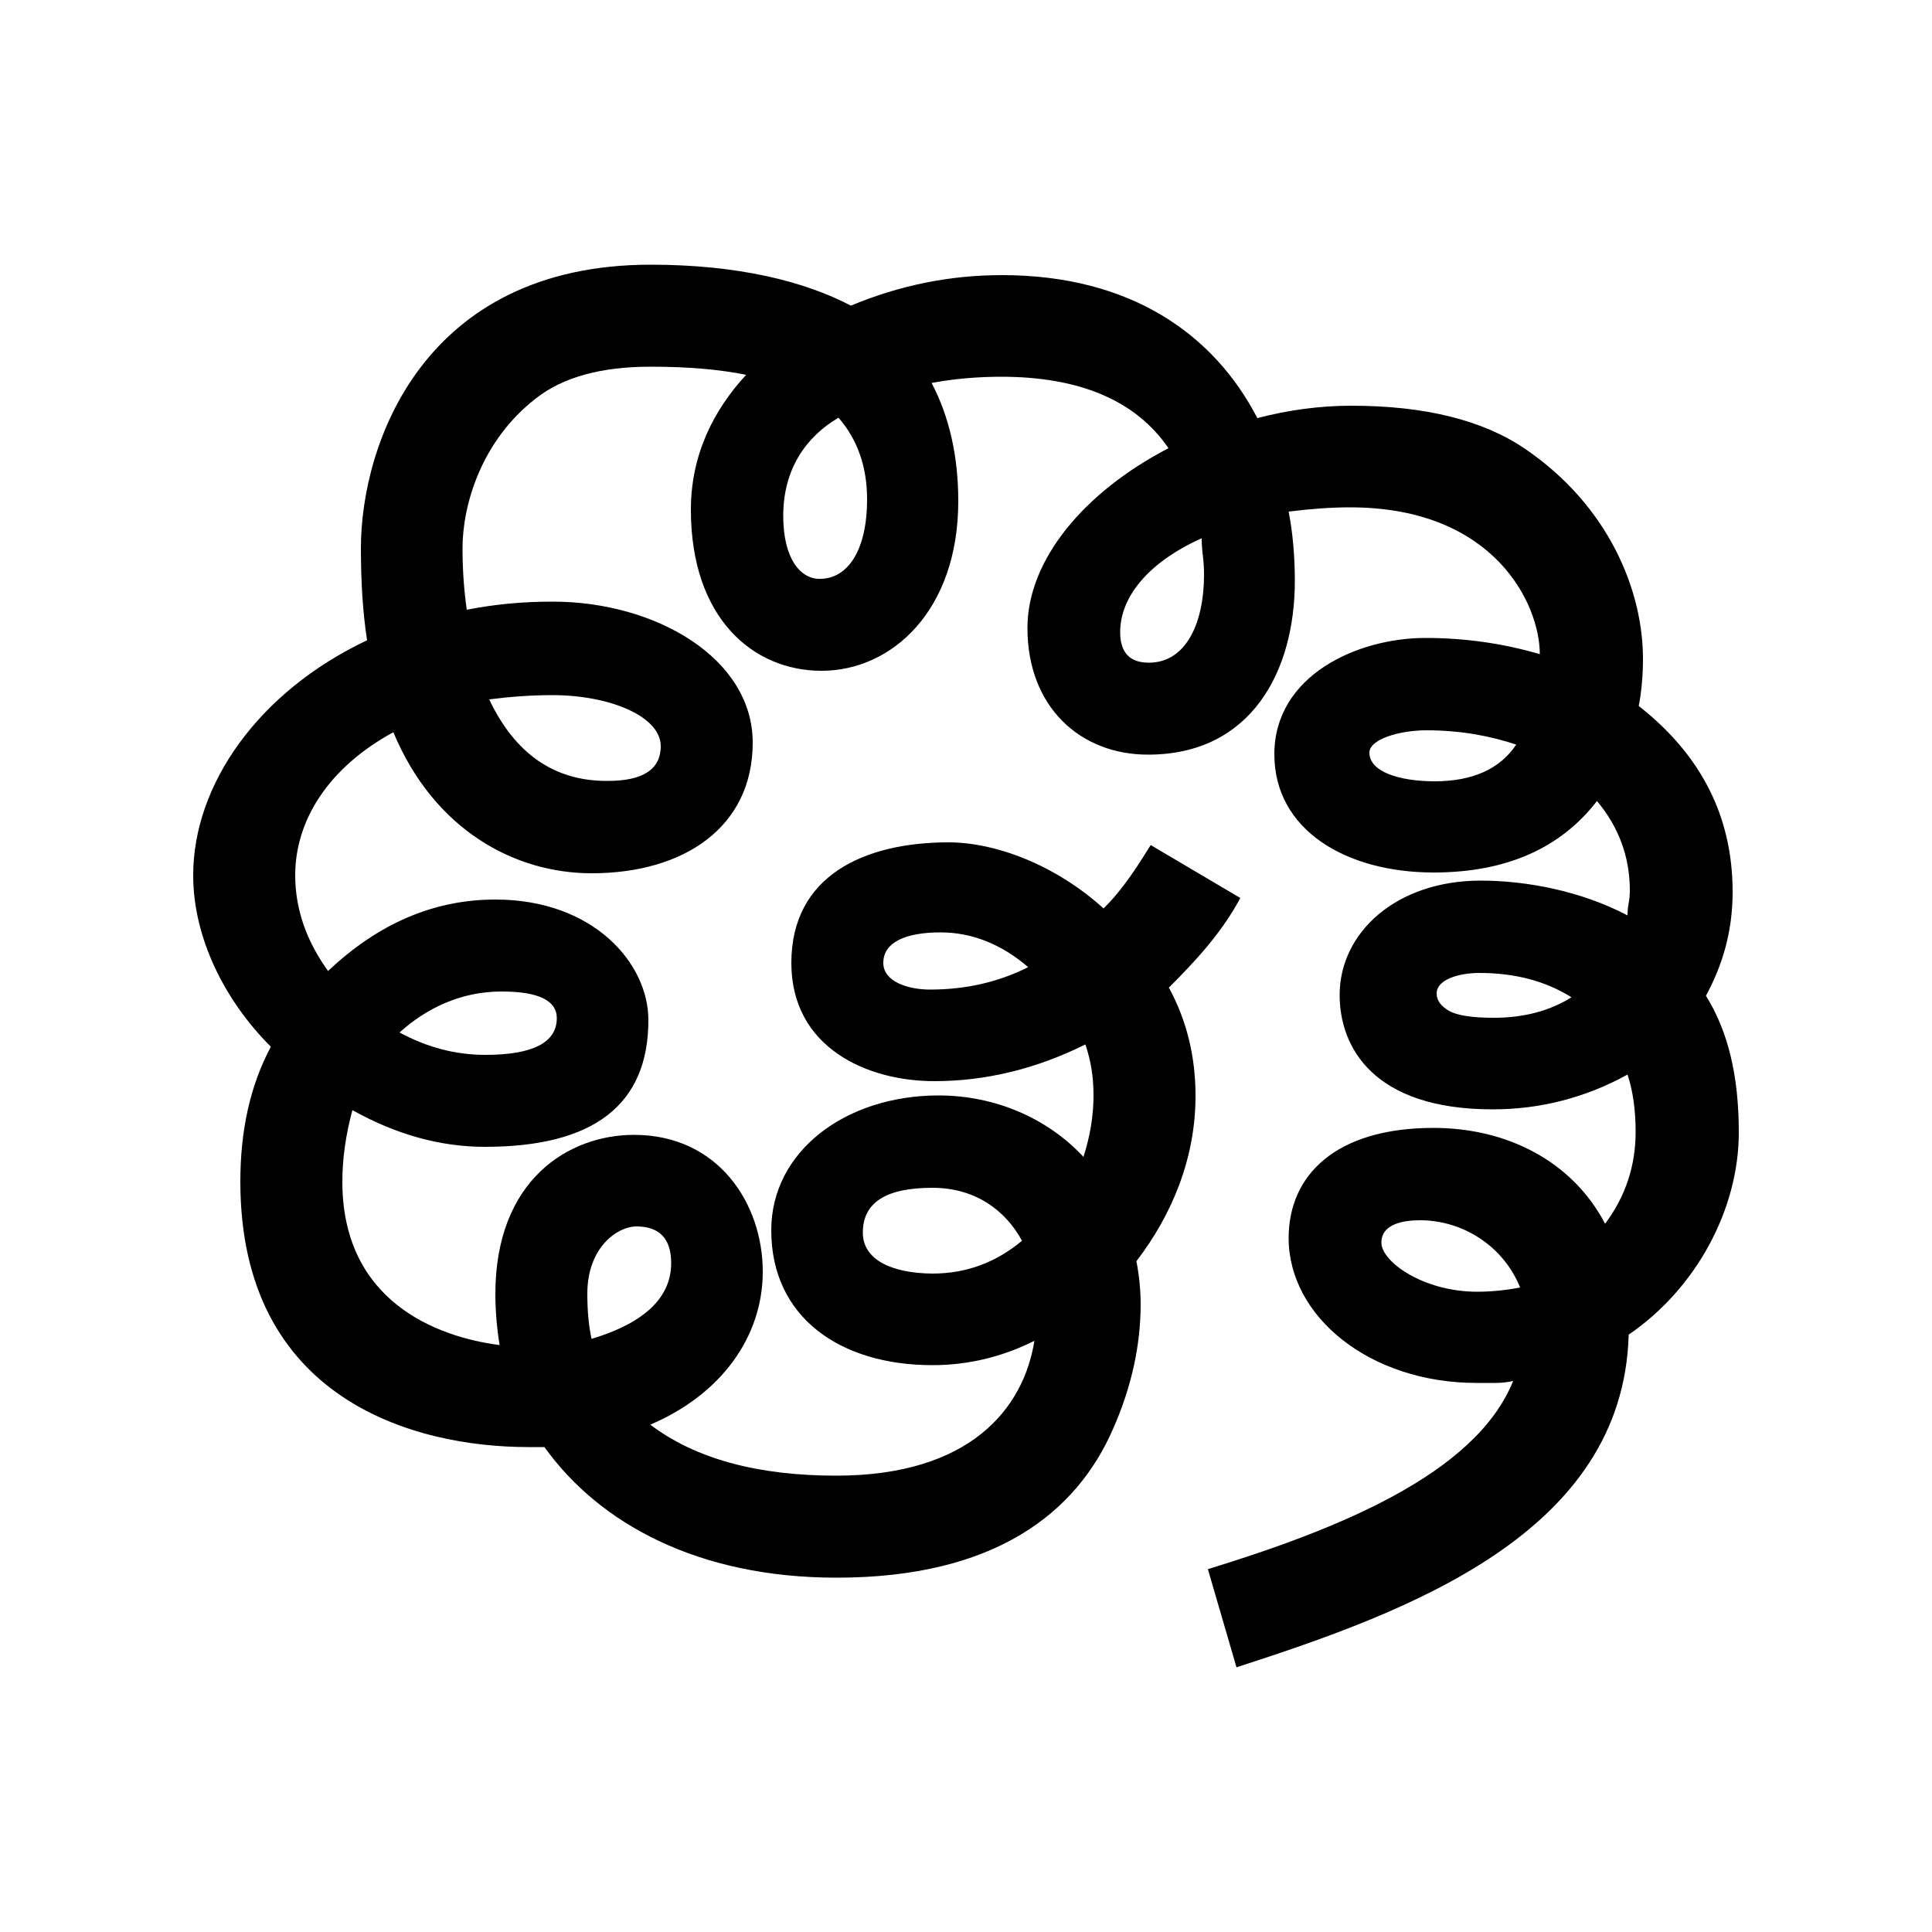
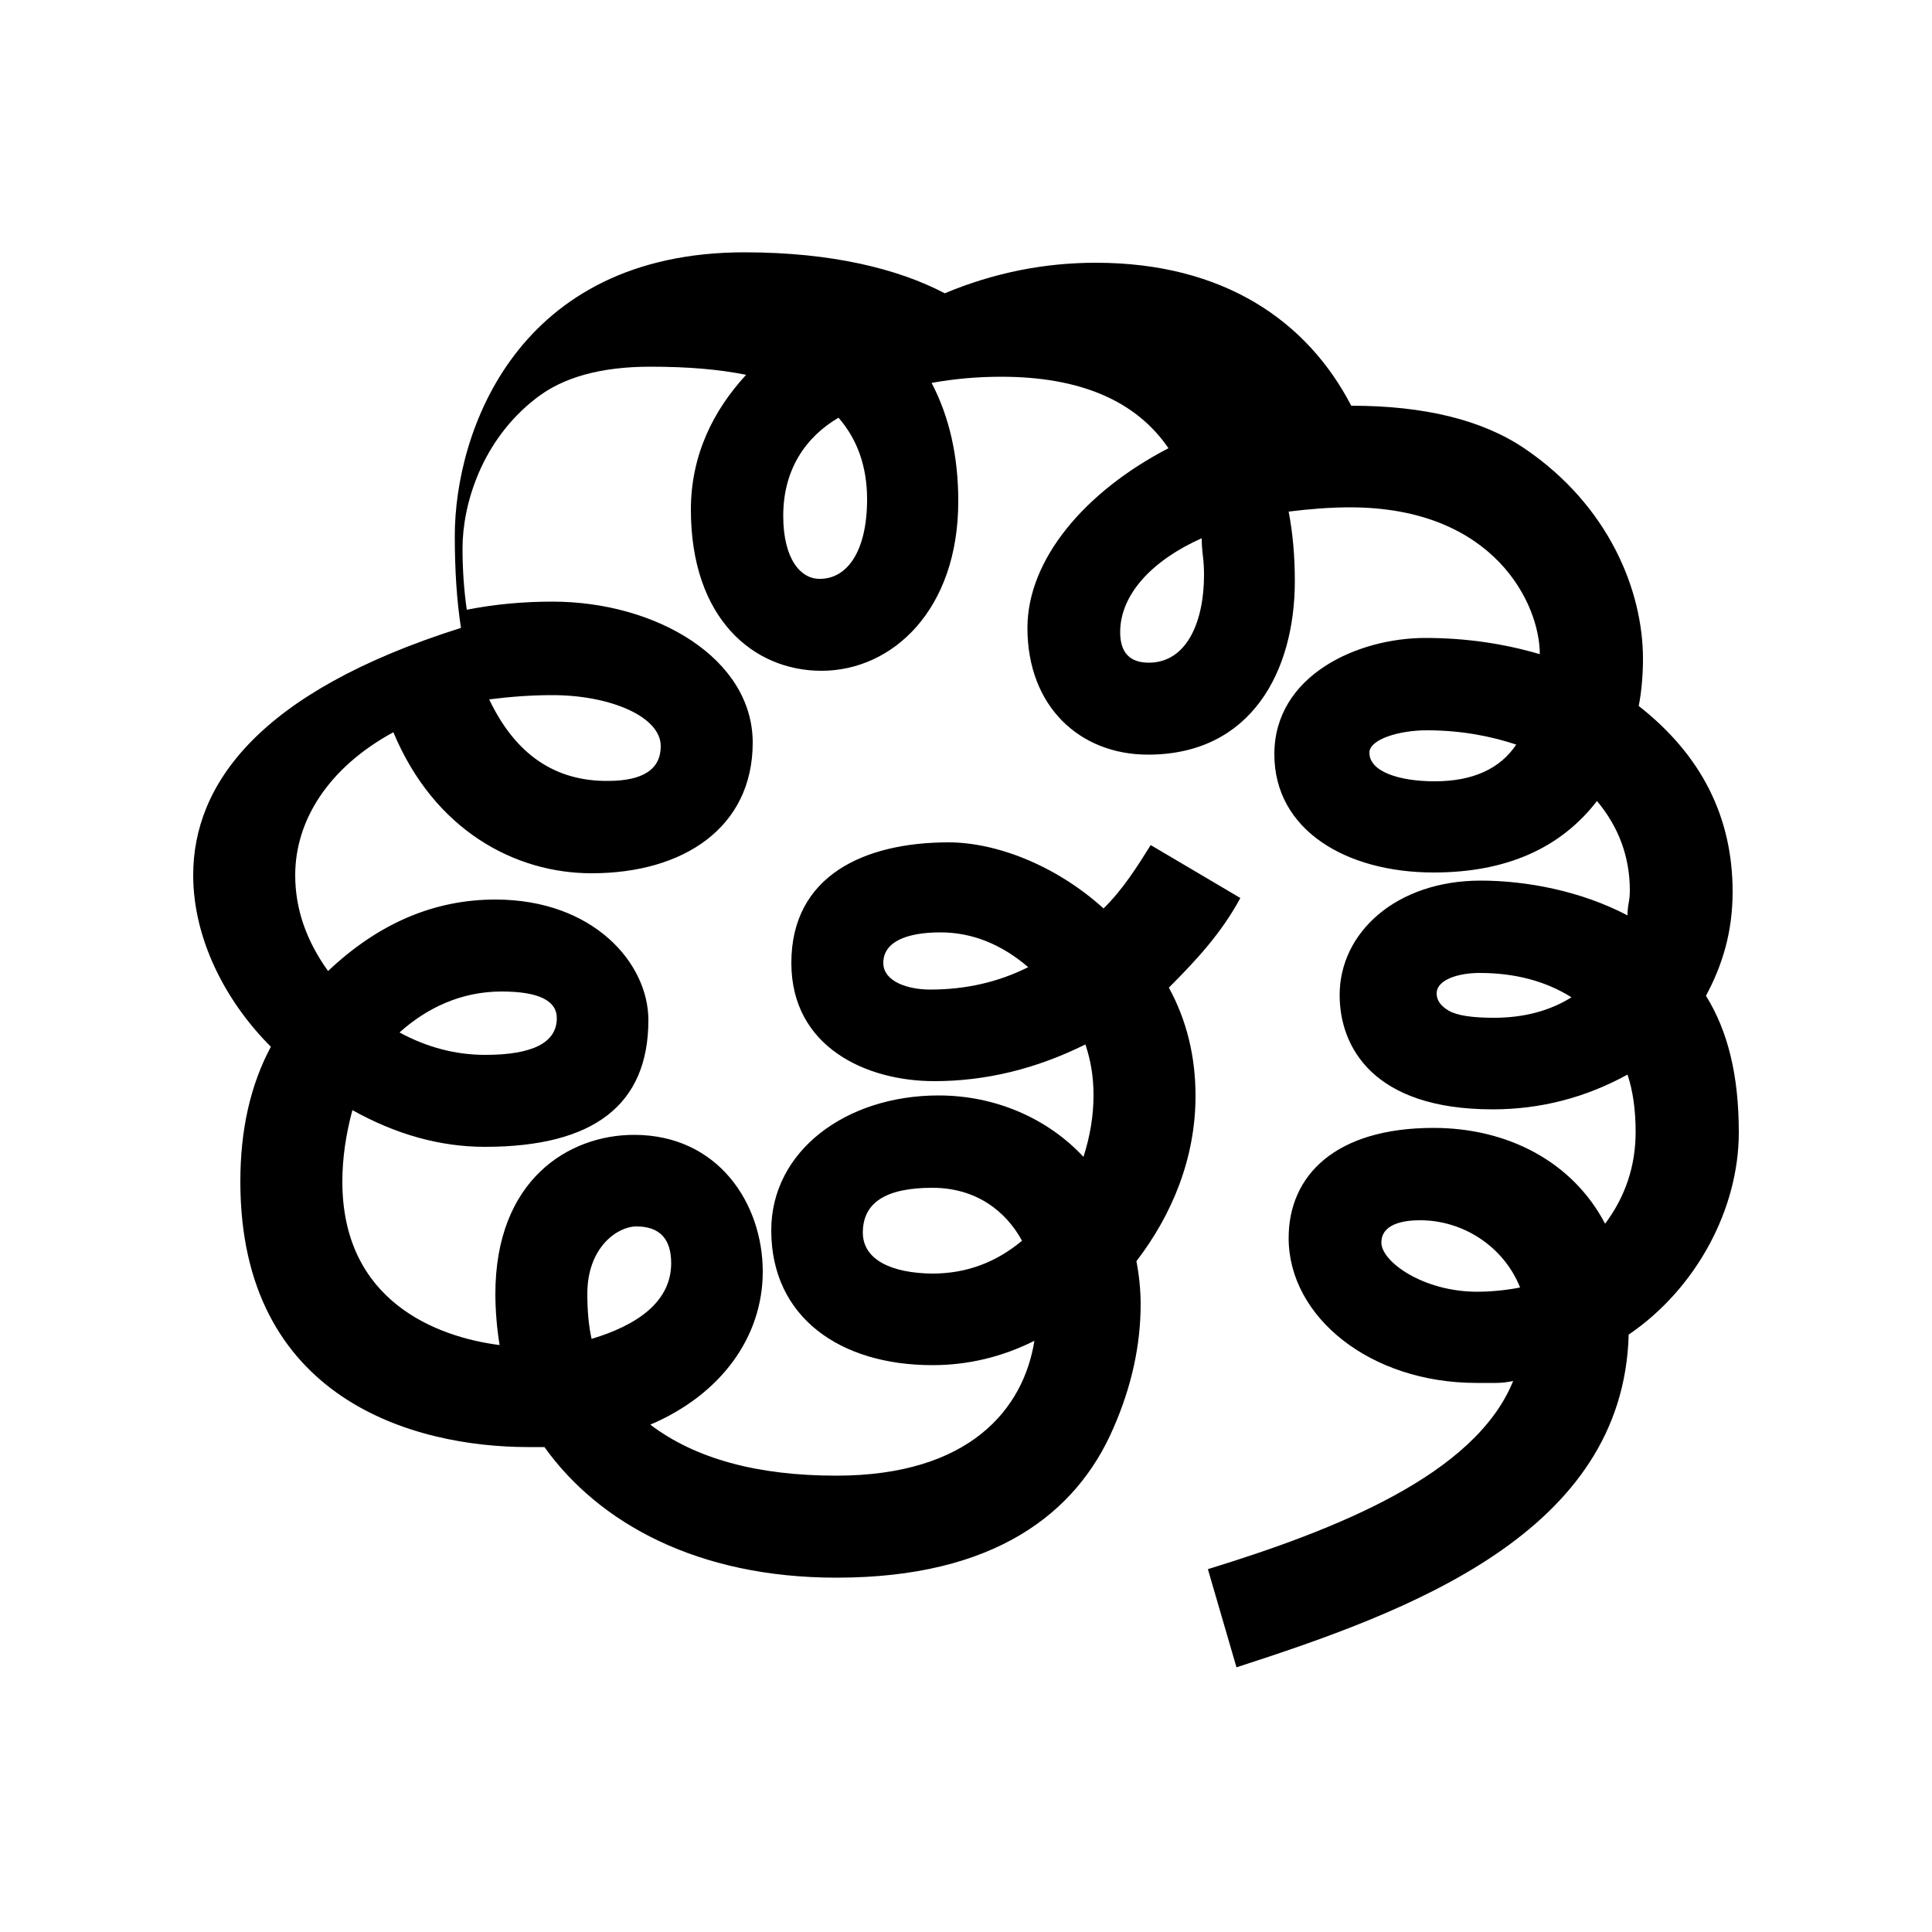
<svg xmlns="http://www.w3.org/2000/svg" version="1.1" id="圖層_1" x="0px" y="0px" viewBox="0 0 500 500" style="enable-background:new 0 0 500 500;" xml:space="preserve">
-   <path d="M312.6,406.1l7.4,25.4c44.5-14.4,100.1-34.6,101.5-86.1c17.6-12,28.5-32.6,28.5-52.3c0-14.8-2.8-26.2-8.5-35.4  c4.2-7.8,6.9-16.4,6.9-26.9c0-19.4-8.1-35.4-24.3-48.1c0.7-3.5,1.1-7.9,1.1-12.2c0-17.6-8.8-39.6-30.6-54.4  c-10.9-7.4-25.9-11.1-44.9-11.1c-8.1,0-16.2,1.1-24.3,3.2c-11.3-21.8-32.9-37-66.1-37c-13.4,0-26.4,2.6-39.1,7.9  c-12-6.3-29.2-10.6-51.8-10.6c-58.8,0-75,46.4-75,73.4c0,8.8,0.5,16.7,1.6,23.8C66.7,179.1,50,203.2,50,226.5  c0,16.2,8.1,32.4,20.1,44.4c-5.3,9.9-7.9,21.5-7.9,34.9c0,56.4,45,68.7,74.5,68.7h4.2c14.1,19.7,39.6,33.8,75.6,33.8  c40.9,0,62.1-16.7,71.6-38.6c4.8-10.9,7.1-21.7,7.1-32.2c0-3.5-0.4-7.6-1.1-11.1c9.2-12,15.3-26.6,15.3-42.8c0-10.2-2.3-19.6-6.9-28  c7-7,13.6-14.1,18.5-23.2l-23.2-13.7c-3.5,5.6-7.2,11.5-12.2,16.4C273,223.7,257.5,218,245.5,218c-21.8,0-40.7,8.6-40.7,31.2  c0,21.8,19.4,30.6,37,30.6c13.4,0,26.4-3.2,39.1-9.5c1.4,4.2,2.1,8.3,2.1,13.2c0,5.3-0.9,10.6-2.6,15.9  c-9.2-9.9-22.7-15.9-37.5-15.9c-24,0-43.3,14.4-43.3,34.9c0,22.5,17.8,34.9,41.7,34.9c9.2,0,18-2.1,26.4-6.3  c-2.8,17.6-16.7,34.9-51.3,34.9c-20.4,0-36.5-4.4-48.1-13.2c18.3-7.8,29.1-22.7,29.1-39.6c0-17.6-11.5-35.4-33.3-35.4  c-16.9,0-35.9,11.6-35.9,41.2c0,4.2,0.4,9,1.1,13.2c-16.4-2.1-40.7-11.4-40.7-42.3c0-6,0.9-12.2,2.6-18.5  c11.3,6.3,22.7,9.5,34.3,9.5c28.2,0,42.3-10.9,42.3-32.8c0-14.8-14.3-31.2-39.6-31.2c-15.9,0-30.3,6.2-43.3,18.5  c-5.6-7.8-8.5-16-8.5-24.8c0-14.1,8.5-27.8,25.4-37c10.6,25.4,31.5,36.5,51.3,36.5c24,0,41.7-12,41.7-33.8c0-21.8-25-36.5-51.8-36.5  c-7.8,0-15.1,0.7-22.2,2.1c-0.7-4.9-1.1-10.2-1.1-15.9c0-11.3,4.9-27.9,19-38.8c7-5.5,16.9-8.2,29.6-8.2c9.9,0,17.8,0.7,24.8,2.1  c-8.5,9.2-14.3,20.8-14.3,34.9c0,28.2,16.2,41.7,33.8,41.7c18.3,0,35.4-15.7,35.4-43.9c0-11.6-2.3-21.8-6.9-30.6  c6-1.1,12-1.6,18-1.6c20.4,0,34.9,6.2,43.3,18.5c-21.8,11.3-36.5,28.9-36.5,46.5c0,20.4,13.6,32.8,31.2,32.8c26.8,0,38-21.7,38-44.9  c0-6.3-0.5-12.3-1.6-18c5.6-0.7,10.9-1.1,15.9-1.1c37.4,0,49.1,25.1,49.1,38c-9.5-2.8-19.4-4.2-29.6-4.2c-17.6,0-39.1,9.7-39.1,30.1  c0,19.7,18.7,30.6,41.2,30.6c18.7,0,32.8-6.2,42.3-18.5c5.6,6.7,8.5,14.4,8.5,23.2c0,1.1-0.1,2.1-0.3,3.2c-0.2,1.1-0.3,2.1-0.3,3.2  c-12-6.3-26.1-9-38-9c-21.8,0-36.5,13.4-36.5,29.6c0,13.4,8.6,29.6,39.6,29.6c12.3,0,24-3,34.9-9c1.4,4.2,2.1,9.2,2.1,14.8  c0,8.8-2.6,16.7-7.9,23.8c-8.5-16.2-25.4-24.8-44.4-24.8c-25.4,0-37.5,12.3-37.5,28.5c0,20.4,21.1,37.5,48.6,37.5h5  c1.6,0,3.1-0.2,4.5-0.5C381.8,381.7,345.7,395.9,312.6,406.1z M103.4,267.2c7-6.3,15.9-10.6,26.4-10.6c9.5,0,14.3,2.3,14.3,6.9  c0,6.3-6.2,9.5-18.5,9.5C117.8,273,110.4,271,103.4,267.2z M126.6,181c5.6-0.7,10.7-1.1,16.4-1.1c14.8,0,28,5.5,28,13.2  c0,6-4.6,9-13.7,9C143.5,202.2,133.3,195.1,126.6,181z M152,334.8c0-12,7.8-17.4,12.7-17.4c6,0,9,3.2,9,9.5c0,9.9-8.6,16-20.6,19.6  C152.3,342.9,152,339,152,334.8z M202.7,133.5c0-12,5.8-20.4,14.3-25.4c4.9,5.6,7.4,12.7,7.4,21.1c0,13.4-5.1,20.6-12.2,20.6  C207.3,149.9,202.7,144.8,202.7,133.5z M223.3,319c0-7.8,6-11.6,18-11.6c11.3,0,19,6,23.2,13.7c-6.7,5.6-14.4,8.5-23.2,8.5  C230.7,329.5,223.3,326,223.3,319z M228.6,249.2c0-5.6,6.3-7.9,14.8-7.9c8.1,0,15.7,3,22.7,9c-7.8,3.9-16.2,5.8-25.4,5.8  C235.1,256.1,228.6,254.1,228.6,249.2z M289.9,163.6c0-9.9,8.5-18.7,21.1-24.3c0,1.4,0.1,2.9,0.3,4.5s0.3,3.3,0.3,5  c0,12-4.4,22.7-14.3,22.7C292.4,171.5,289.9,168.9,289.9,163.6z M354.4,194.8c0-3.5,7.8-5.8,14.8-5.8c9.2,0,16.9,1.6,23.2,3.7  c-4.2,6.3-11.3,9.5-21.1,9.5C362.1,202.2,354.4,199.7,354.4,194.8z M357.5,321.6c0-4.9,5.8-5.8,10-5.8c11.3,0,21.7,6.9,25.9,17.4  c-3.5,0.7-7.6,1.1-11.1,1.1C368.3,334.3,357.5,326.5,357.5,321.6z M371.8,257.1c0-3.5,5.5-5.3,11.1-5.3c9.2,0,17.1,2.1,23.8,6.3  c-5.6,3.5-12.3,5.3-20.1,5.3c-5.6,0-9.5-0.6-11.6-1.8C372.9,260.4,371.8,258.9,371.8,257.1z" />
+   <path d="M312.6,406.1l7.4,25.4c44.5-14.4,100.1-34.6,101.5-86.1c17.6-12,28.5-32.6,28.5-52.3c0-14.8-2.8-26.2-8.5-35.4  c4.2-7.8,6.9-16.4,6.9-26.9c0-19.4-8.1-35.4-24.3-48.1c0.7-3.5,1.1-7.9,1.1-12.2c0-17.6-8.8-39.6-30.6-54.4  c-10.9-7.4-25.9-11.1-44.9-11.1c-11.3-21.8-32.9-37-66.1-37c-13.4,0-26.4,2.6-39.1,7.9  c-12-6.3-29.2-10.6-51.8-10.6c-58.8,0-75,46.4-75,73.4c0,8.8,0.5,16.7,1.6,23.8C66.7,179.1,50,203.2,50,226.5  c0,16.2,8.1,32.4,20.1,44.4c-5.3,9.9-7.9,21.5-7.9,34.9c0,56.4,45,68.7,74.5,68.7h4.2c14.1,19.7,39.6,33.8,75.6,33.8  c40.9,0,62.1-16.7,71.6-38.6c4.8-10.9,7.1-21.7,7.1-32.2c0-3.5-0.4-7.6-1.1-11.1c9.2-12,15.3-26.6,15.3-42.8c0-10.2-2.3-19.6-6.9-28  c7-7,13.6-14.1,18.5-23.2l-23.2-13.7c-3.5,5.6-7.2,11.5-12.2,16.4C273,223.7,257.5,218,245.5,218c-21.8,0-40.7,8.6-40.7,31.2  c0,21.8,19.4,30.6,37,30.6c13.4,0,26.4-3.2,39.1-9.5c1.4,4.2,2.1,8.3,2.1,13.2c0,5.3-0.9,10.6-2.6,15.9  c-9.2-9.9-22.7-15.9-37.5-15.9c-24,0-43.3,14.4-43.3,34.9c0,22.5,17.8,34.9,41.7,34.9c9.2,0,18-2.1,26.4-6.3  c-2.8,17.6-16.7,34.9-51.3,34.9c-20.4,0-36.5-4.4-48.1-13.2c18.3-7.8,29.1-22.7,29.1-39.6c0-17.6-11.5-35.4-33.3-35.4  c-16.9,0-35.9,11.6-35.9,41.2c0,4.2,0.4,9,1.1,13.2c-16.4-2.1-40.7-11.4-40.7-42.3c0-6,0.9-12.2,2.6-18.5  c11.3,6.3,22.7,9.5,34.3,9.5c28.2,0,42.3-10.9,42.3-32.8c0-14.8-14.3-31.2-39.6-31.2c-15.9,0-30.3,6.2-43.3,18.5  c-5.6-7.8-8.5-16-8.5-24.8c0-14.1,8.5-27.8,25.4-37c10.6,25.4,31.5,36.5,51.3,36.5c24,0,41.7-12,41.7-33.8c0-21.8-25-36.5-51.8-36.5  c-7.8,0-15.1,0.7-22.2,2.1c-0.7-4.9-1.1-10.2-1.1-15.9c0-11.3,4.9-27.9,19-38.8c7-5.5,16.9-8.2,29.6-8.2c9.9,0,17.8,0.7,24.8,2.1  c-8.5,9.2-14.3,20.8-14.3,34.9c0,28.2,16.2,41.7,33.8,41.7c18.3,0,35.4-15.7,35.4-43.9c0-11.6-2.3-21.8-6.9-30.6  c6-1.1,12-1.6,18-1.6c20.4,0,34.9,6.2,43.3,18.5c-21.8,11.3-36.5,28.9-36.5,46.5c0,20.4,13.6,32.8,31.2,32.8c26.8,0,38-21.7,38-44.9  c0-6.3-0.5-12.3-1.6-18c5.6-0.7,10.9-1.1,15.9-1.1c37.4,0,49.1,25.1,49.1,38c-9.5-2.8-19.4-4.2-29.6-4.2c-17.6,0-39.1,9.7-39.1,30.1  c0,19.7,18.7,30.6,41.2,30.6c18.7,0,32.8-6.2,42.3-18.5c5.6,6.7,8.5,14.4,8.5,23.2c0,1.1-0.1,2.1-0.3,3.2c-0.2,1.1-0.3,2.1-0.3,3.2  c-12-6.3-26.1-9-38-9c-21.8,0-36.5,13.4-36.5,29.6c0,13.4,8.6,29.6,39.6,29.6c12.3,0,24-3,34.9-9c1.4,4.2,2.1,9.2,2.1,14.8  c0,8.8-2.6,16.7-7.9,23.8c-8.5-16.2-25.4-24.8-44.4-24.8c-25.4,0-37.5,12.3-37.5,28.5c0,20.4,21.1,37.5,48.6,37.5h5  c1.6,0,3.1-0.2,4.5-0.5C381.8,381.7,345.7,395.9,312.6,406.1z M103.4,267.2c7-6.3,15.9-10.6,26.4-10.6c9.5,0,14.3,2.3,14.3,6.9  c0,6.3-6.2,9.5-18.5,9.5C117.8,273,110.4,271,103.4,267.2z M126.6,181c5.6-0.7,10.7-1.1,16.4-1.1c14.8,0,28,5.5,28,13.2  c0,6-4.6,9-13.7,9C143.5,202.2,133.3,195.1,126.6,181z M152,334.8c0-12,7.8-17.4,12.7-17.4c6,0,9,3.2,9,9.5c0,9.9-8.6,16-20.6,19.6  C152.3,342.9,152,339,152,334.8z M202.7,133.5c0-12,5.8-20.4,14.3-25.4c4.9,5.6,7.4,12.7,7.4,21.1c0,13.4-5.1,20.6-12.2,20.6  C207.3,149.9,202.7,144.8,202.7,133.5z M223.3,319c0-7.8,6-11.6,18-11.6c11.3,0,19,6,23.2,13.7c-6.7,5.6-14.4,8.5-23.2,8.5  C230.7,329.5,223.3,326,223.3,319z M228.6,249.2c0-5.6,6.3-7.9,14.8-7.9c8.1,0,15.7,3,22.7,9c-7.8,3.9-16.2,5.8-25.4,5.8  C235.1,256.1,228.6,254.1,228.6,249.2z M289.9,163.6c0-9.9,8.5-18.7,21.1-24.3c0,1.4,0.1,2.9,0.3,4.5s0.3,3.3,0.3,5  c0,12-4.4,22.7-14.3,22.7C292.4,171.5,289.9,168.9,289.9,163.6z M354.4,194.8c0-3.5,7.8-5.8,14.8-5.8c9.2,0,16.9,1.6,23.2,3.7  c-4.2,6.3-11.3,9.5-21.1,9.5C362.1,202.2,354.4,199.7,354.4,194.8z M357.5,321.6c0-4.9,5.8-5.8,10-5.8c11.3,0,21.7,6.9,25.9,17.4  c-3.5,0.7-7.6,1.1-11.1,1.1C368.3,334.3,357.5,326.5,357.5,321.6z M371.8,257.1c0-3.5,5.5-5.3,11.1-5.3c9.2,0,17.1,2.1,23.8,6.3  c-5.6,3.5-12.3,5.3-20.1,5.3c-5.6,0-9.5-0.6-11.6-1.8C372.9,260.4,371.8,258.9,371.8,257.1z" />
</svg>